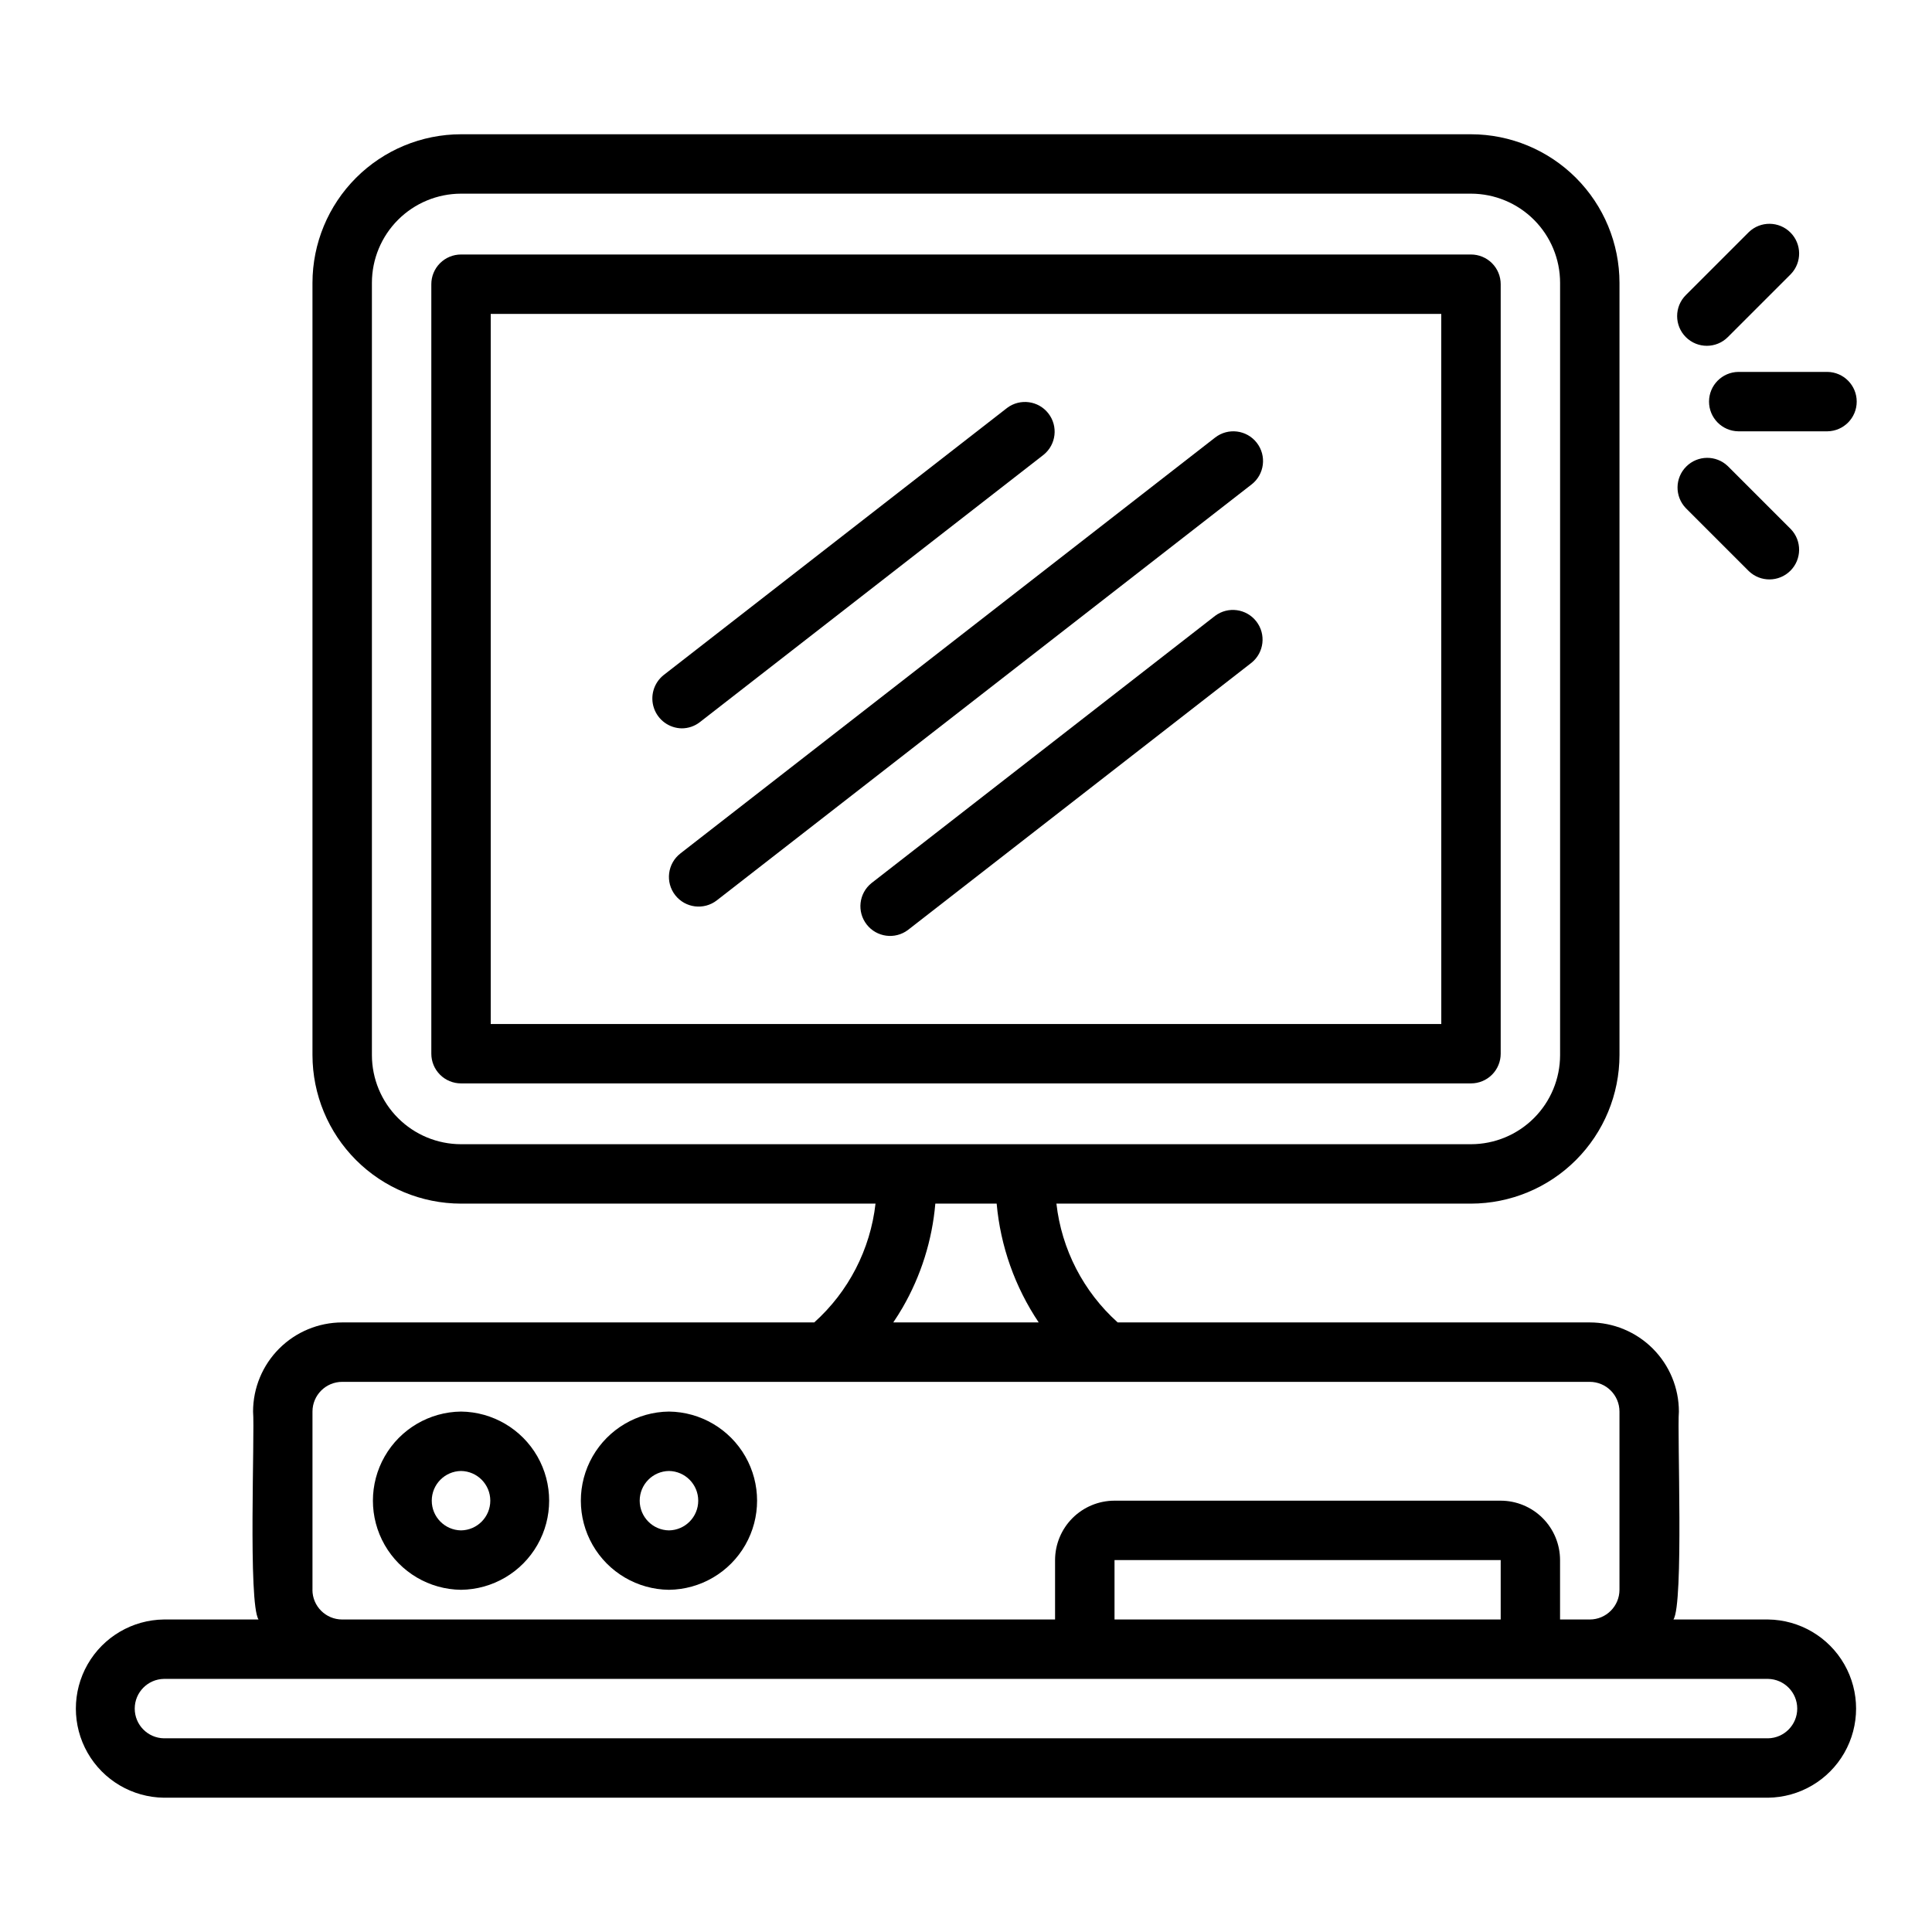
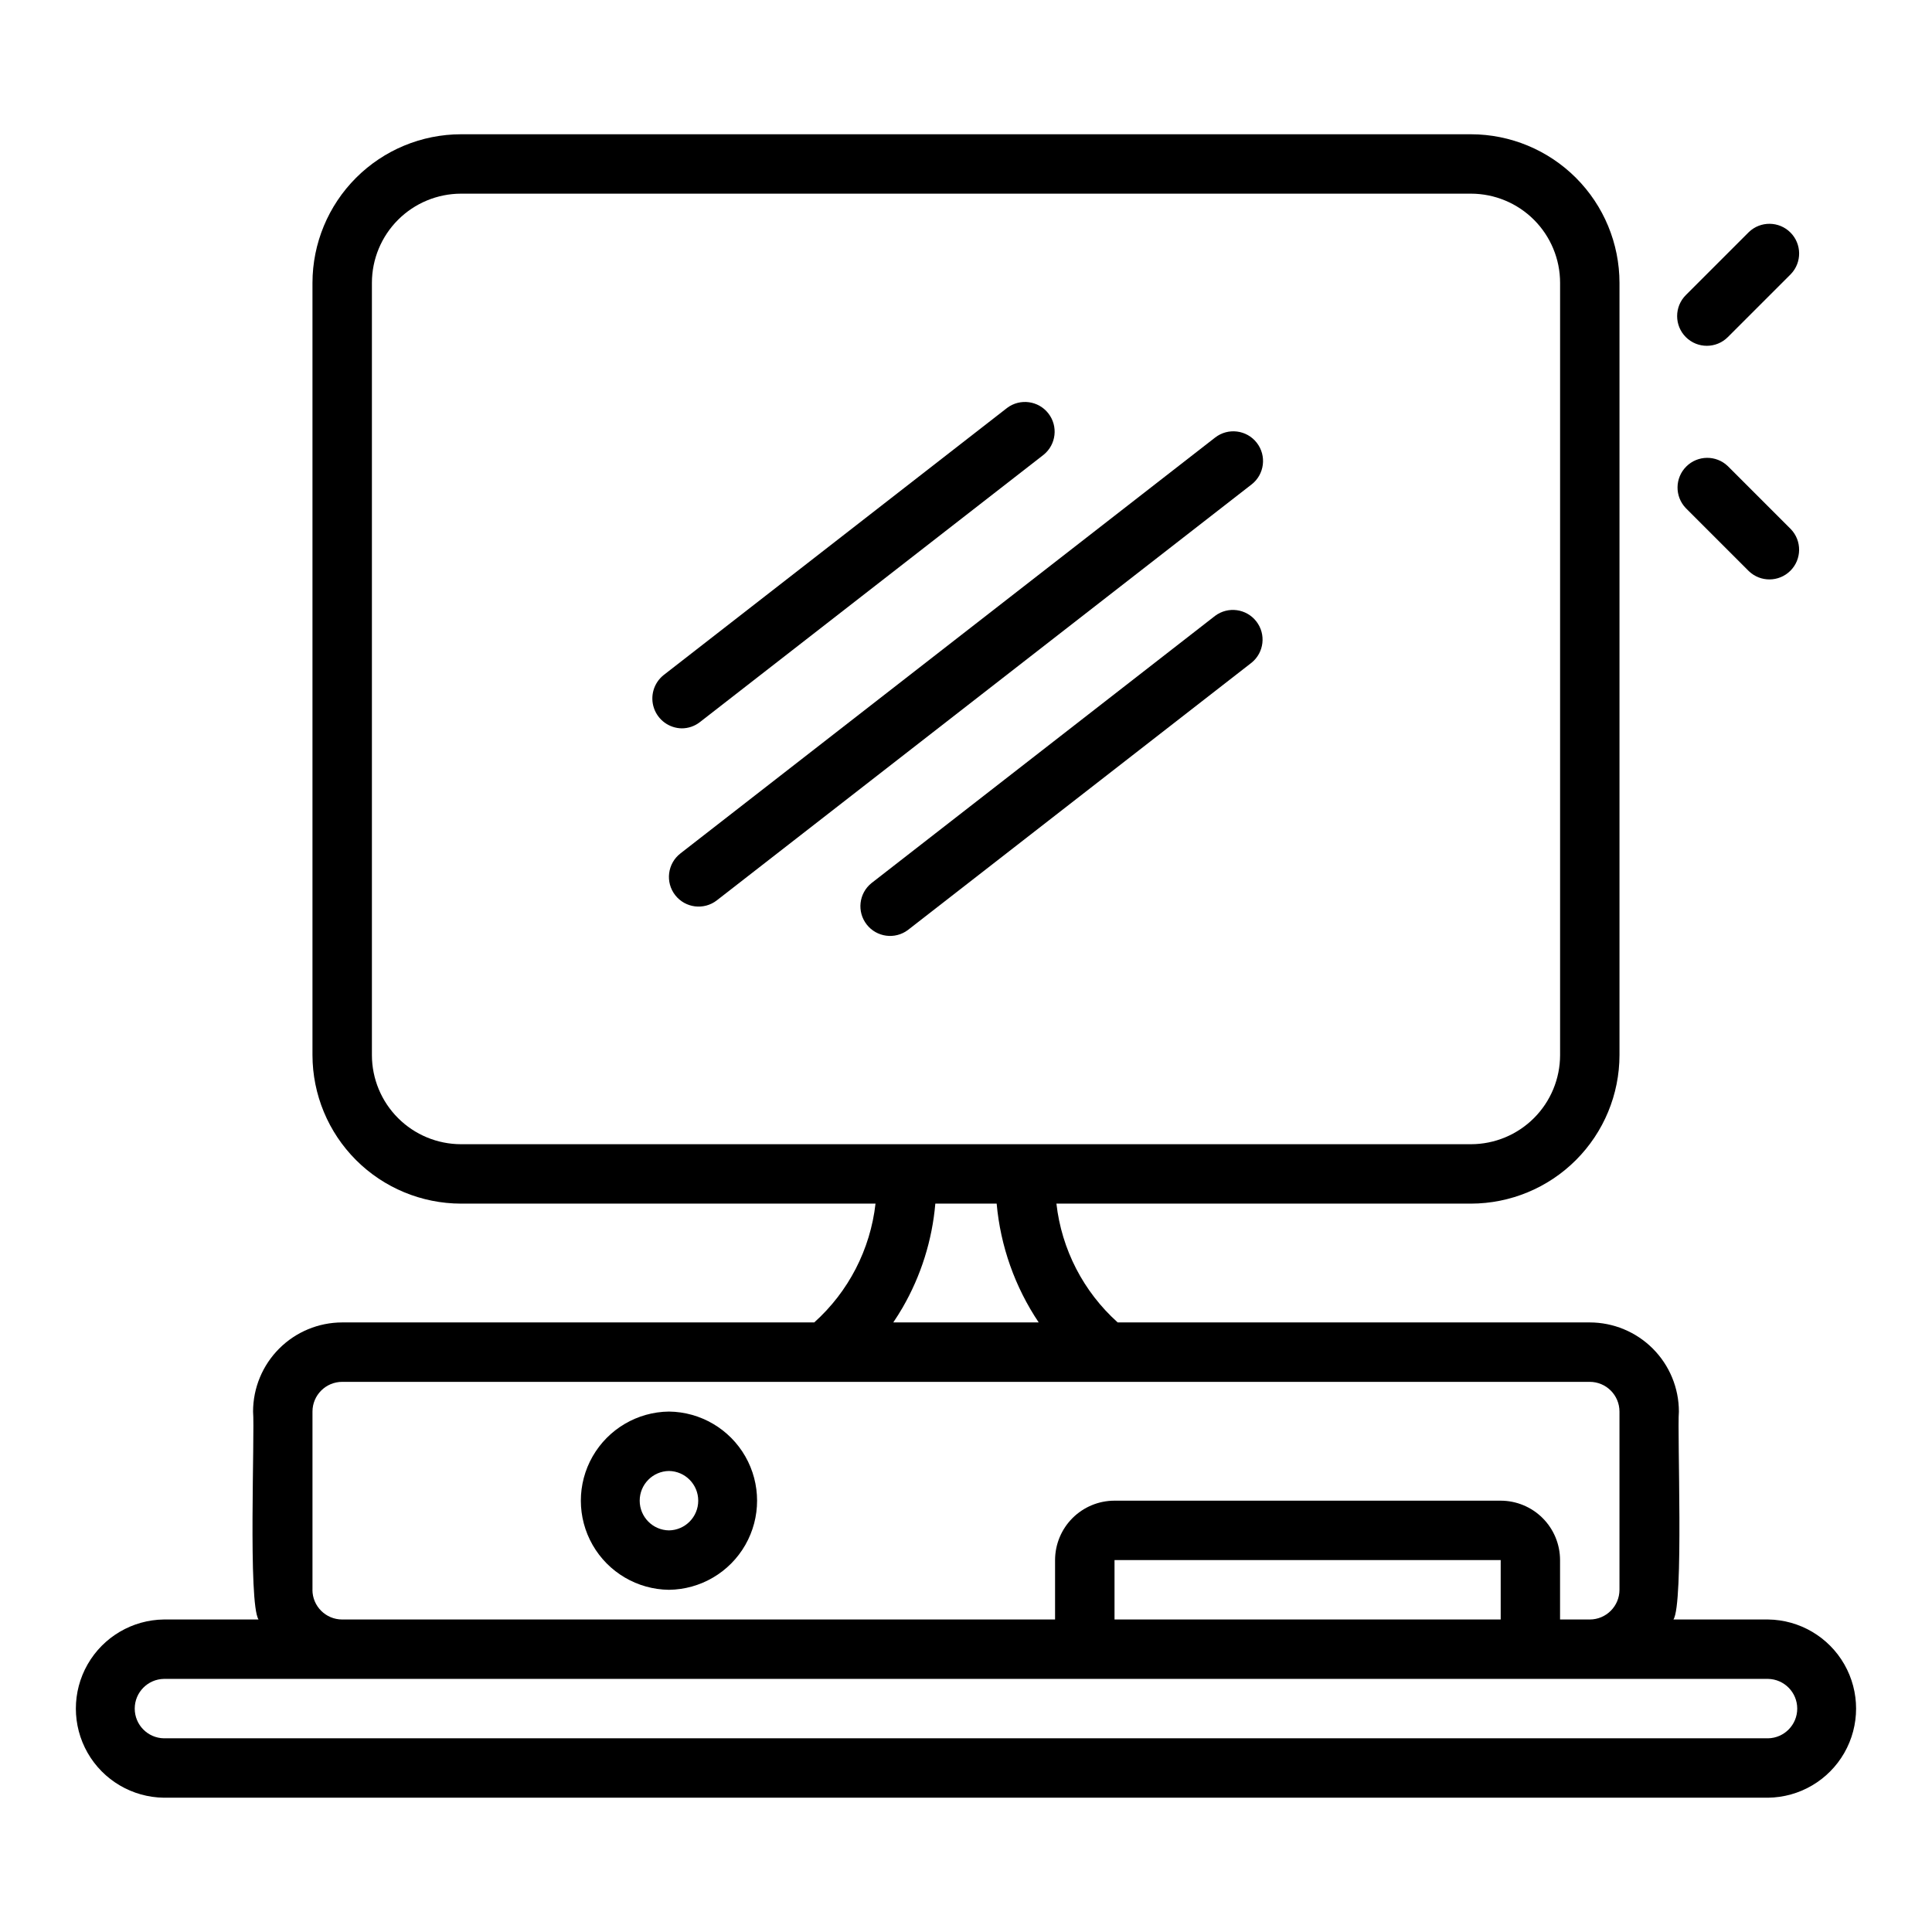
<svg xmlns="http://www.w3.org/2000/svg" fill="#000000" width="800px" height="800px" version="1.1" viewBox="144 144 512 512">
  <g>
-     <path d="m541.7 423.24v-203.92c0-2.09-0.828-4.094-2.305-5.57s-3.481-2.305-5.566-2.305h-267.65c-2.09 0-4.094 0.828-5.57 2.305-1.477 1.477-2.305 3.481-2.305 5.57v203.92c0 2.086 0.828 4.09 2.305 5.566 1.477 1.477 3.481 2.305 5.57 2.305h267.65c2.086 0 4.09-0.828 5.566-2.305 1.477-1.477 2.305-3.481 2.305-5.566zm-15.742-7.871h-251.91v-188.18h251.9z" />
    <path d="m322.93 381.22c2.672 3.43 7.617 4.043 11.047 1.375l141.7-110.21h0.004c3.43-2.668 4.047-7.613 1.379-11.043-2.668-3.434-7.613-4.051-11.043-1.383l-141.7 110.21v0.004c-3.434 2.668-4.055 7.613-1.387 11.047z" />
    <path d="m324.66 337.02c1.75 0.004 3.449-0.582 4.828-1.66l91.09-70.848v-0.004c3.328-2.695 3.887-7.562 1.254-10.945-2.629-3.383-7.484-4.039-10.918-1.477l-91.09 70.848c-2.59 2.094-3.598 5.586-2.516 8.738 1.082 3.152 4.019 5.289 7.352 5.348z" />
    <path d="m466.02 307.2-91.09 70.848c-3.328 2.699-3.887 7.562-1.254 10.945 2.629 3.383 7.484 4.039 10.918 1.477l91.09-70.848c3.324-2.699 3.883-7.562 1.254-10.945-2.633-3.383-7.484-4.039-10.918-1.477z" />
-     <path d="m266.18 518.08c-8.375 0.094-16.074 4.617-20.234 11.887-4.16 7.266-4.16 16.195 0 23.461 4.16 7.269 11.859 11.793 20.234 11.887 8.371-0.098 16.07-4.617 20.23-11.887 4.16-7.266 4.16-16.195 0-23.465-4.16-7.266-11.859-11.789-20.23-11.883zm0 31.488c-4.305-0.062-7.758-3.57-7.758-7.871 0-4.305 3.453-7.809 7.758-7.871 4.301 0.062 7.754 3.566 7.754 7.871 0 4.301-3.453 7.809-7.754 7.871z" />
-     <path d="m321.28 518.08c-8.371 0.094-16.07 4.617-20.23 11.887-4.16 7.266-4.16 16.195 0 23.461 4.16 7.269 11.859 11.793 20.23 11.887 8.375-0.098 16.074-4.617 20.234-11.887 4.16-7.266 4.16-16.195 0-23.465-4.16-7.266-11.859-11.789-20.234-11.883zm0 31.488c-4.301-0.062-7.754-3.57-7.754-7.871 0-4.305 3.453-7.809 7.754-7.871 4.305 0.062 7.758 3.566 7.758 7.871 0 4.301-3.453 7.809-7.758 7.871z" />
+     <path d="m321.28 518.08c-8.371 0.094-16.07 4.617-20.23 11.887-4.16 7.266-4.16 16.195 0 23.461 4.16 7.269 11.859 11.793 20.23 11.887 8.375-0.098 16.074-4.617 20.234-11.887 4.16-7.266 4.16-16.195 0-23.465-4.16-7.266-11.859-11.789-20.234-11.883m0 31.488c-4.301-0.062-7.754-3.57-7.754-7.871 0-4.305 3.453-7.809 7.754-7.871 4.305 0.062 7.758 3.566 7.758 7.871 0 4.301-3.453 7.809-7.758 7.871z" />
    <path d="m612.54 573.18h-25.066c2.769-4.027 0.977-49.656 1.449-55.105-0.004-6.262-2.496-12.262-6.922-16.691-4.43-4.426-10.43-6.918-16.691-6.926h-125.11c-9.086-8.152-14.863-19.355-16.238-31.484h109.86c10.434-0.016 20.438-4.164 27.816-11.543s11.531-17.383 11.543-27.82v-204.67c-0.012-10.434-4.164-20.438-11.543-27.816s-17.383-11.531-27.816-11.543h-267.65c-10.438 0.012-20.441 4.164-27.82 11.543-7.379 7.379-11.527 17.383-11.543 27.816v204.67c0.016 10.438 4.164 20.441 11.543 27.82 7.379 7.379 17.383 11.527 27.82 11.543h109.85c-1.375 12.129-7.152 23.332-16.238 31.484h-125.1c-6.262 0.008-12.266 2.5-16.691 6.926-4.43 4.43-6.918 10.43-6.926 16.691 0.484 5.644-1.348 50.836 1.449 55.105h-25.066c-8.371 0.098-16.066 4.617-20.227 11.887-4.156 7.266-4.156 16.191 0 23.461 4.16 7.266 11.855 11.789 20.227 11.883h425.09c8.371-0.094 16.066-4.617 20.227-11.887 4.156-7.266 4.156-16.191 0-23.457-4.16-7.269-11.855-11.789-20.227-11.887zm-369.98-149.57v-204.67c0.008-6.262 2.496-12.262 6.926-16.691 4.426-4.426 10.43-6.918 16.691-6.926h267.65c6.262 0.008 12.262 2.5 16.691 6.926 4.426 4.43 6.918 10.43 6.922 16.691v204.67c-0.004 6.262-2.496 12.266-6.922 16.691-4.43 4.43-10.43 6.918-16.691 6.926h-267.65c-6.262-0.008-12.266-2.496-16.691-6.926-4.43-4.426-6.918-10.43-6.926-16.691zm140.63 66.93c4.883-8.441 7.848-17.852 8.68-27.566h16.254c1.008 11.266 4.844 22.094 11.145 31.484h-38.543c0.863-1.273 1.684-2.582 2.465-3.918zm-156.38 74.77v-47.234c0.004-4.344 3.527-7.867 7.875-7.871h330.62c4.344 0.004 7.867 3.527 7.871 7.871v47.234c-0.004 4.344-3.527 7.867-7.871 7.871h-7.875v-15.746c-0.004-4.172-1.664-8.176-4.613-11.125-2.953-2.953-6.957-4.613-11.129-4.617h-102.34c-4.176 0.004-8.176 1.664-11.129 4.617-2.949 2.949-4.609 6.953-4.617 11.125v15.742l-188.93 0.004c-4.348-0.004-7.871-3.527-7.875-7.871zm314.89 7.871h-102.34v-15.746h102.34zm70.84 31.488h-425.09c-4.297-0.07-7.746-3.574-7.746-7.871 0-4.301 3.449-7.805 7.746-7.875h425.09c4.297 0.07 7.746 3.574 7.746 7.875 0 4.297-3.449 7.801-7.746 7.871z" />
-     <path d="m628.29 242.56h-23.617c-4.305 0.059-7.762 3.566-7.762 7.871 0 4.305 3.457 7.812 7.762 7.871h23.617c4.301-0.059 7.758-3.566 7.758-7.871 0-4.305-3.457-7.812-7.758-7.871z" />
    <path d="m618.59 216.64c2.973-3.094 2.922-7.992-0.109-11.023s-7.934-3.082-11.023-0.109l-16.695 16.695c-3.074 3.074-3.074 8.059 0 11.133 3.074 3.074 8.055 3.074 11.129 0z" />
    <path d="m590.76 278.66 16.699 16.699-0.004-0.004c3.094 2.973 7.992 2.922 11.023-0.109s3.078-7.93 0.109-11.023l-16.695-16.695h-0.004c-3.09-2.969-7.988-2.918-11.016 0.113-3.031 3.031-3.082 7.926-0.113 11.02z" />
  </g>
</svg>